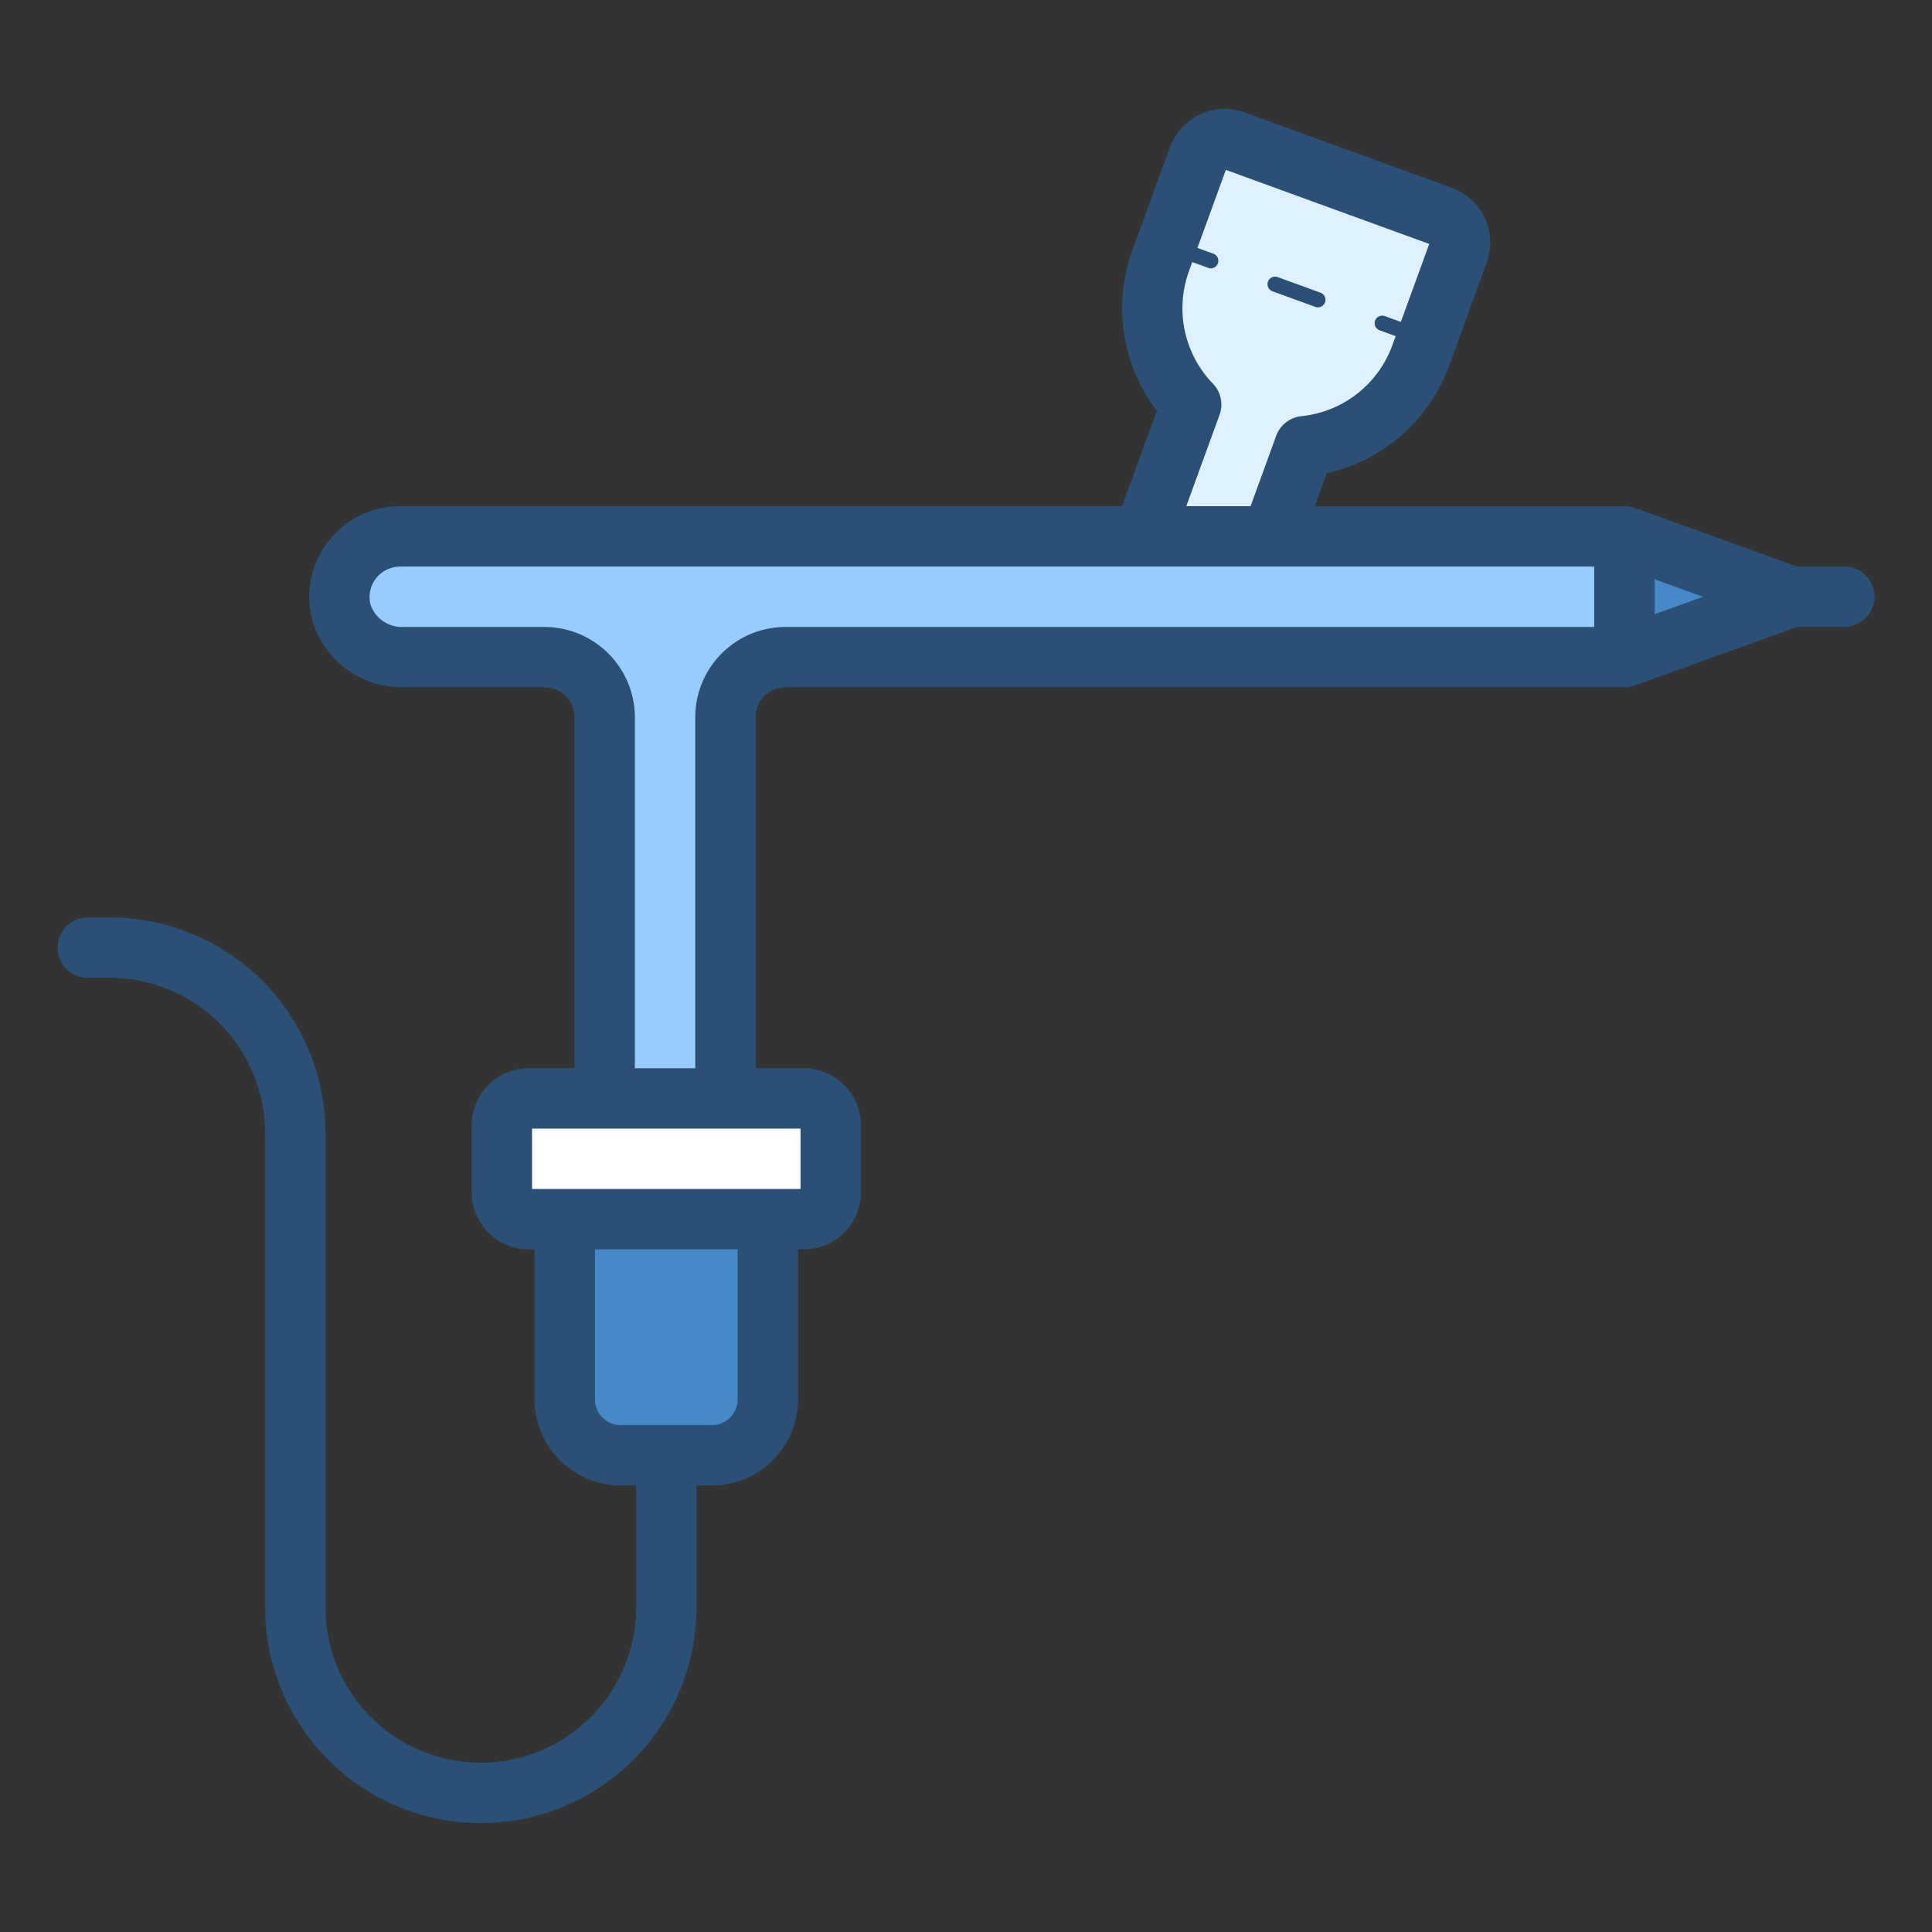
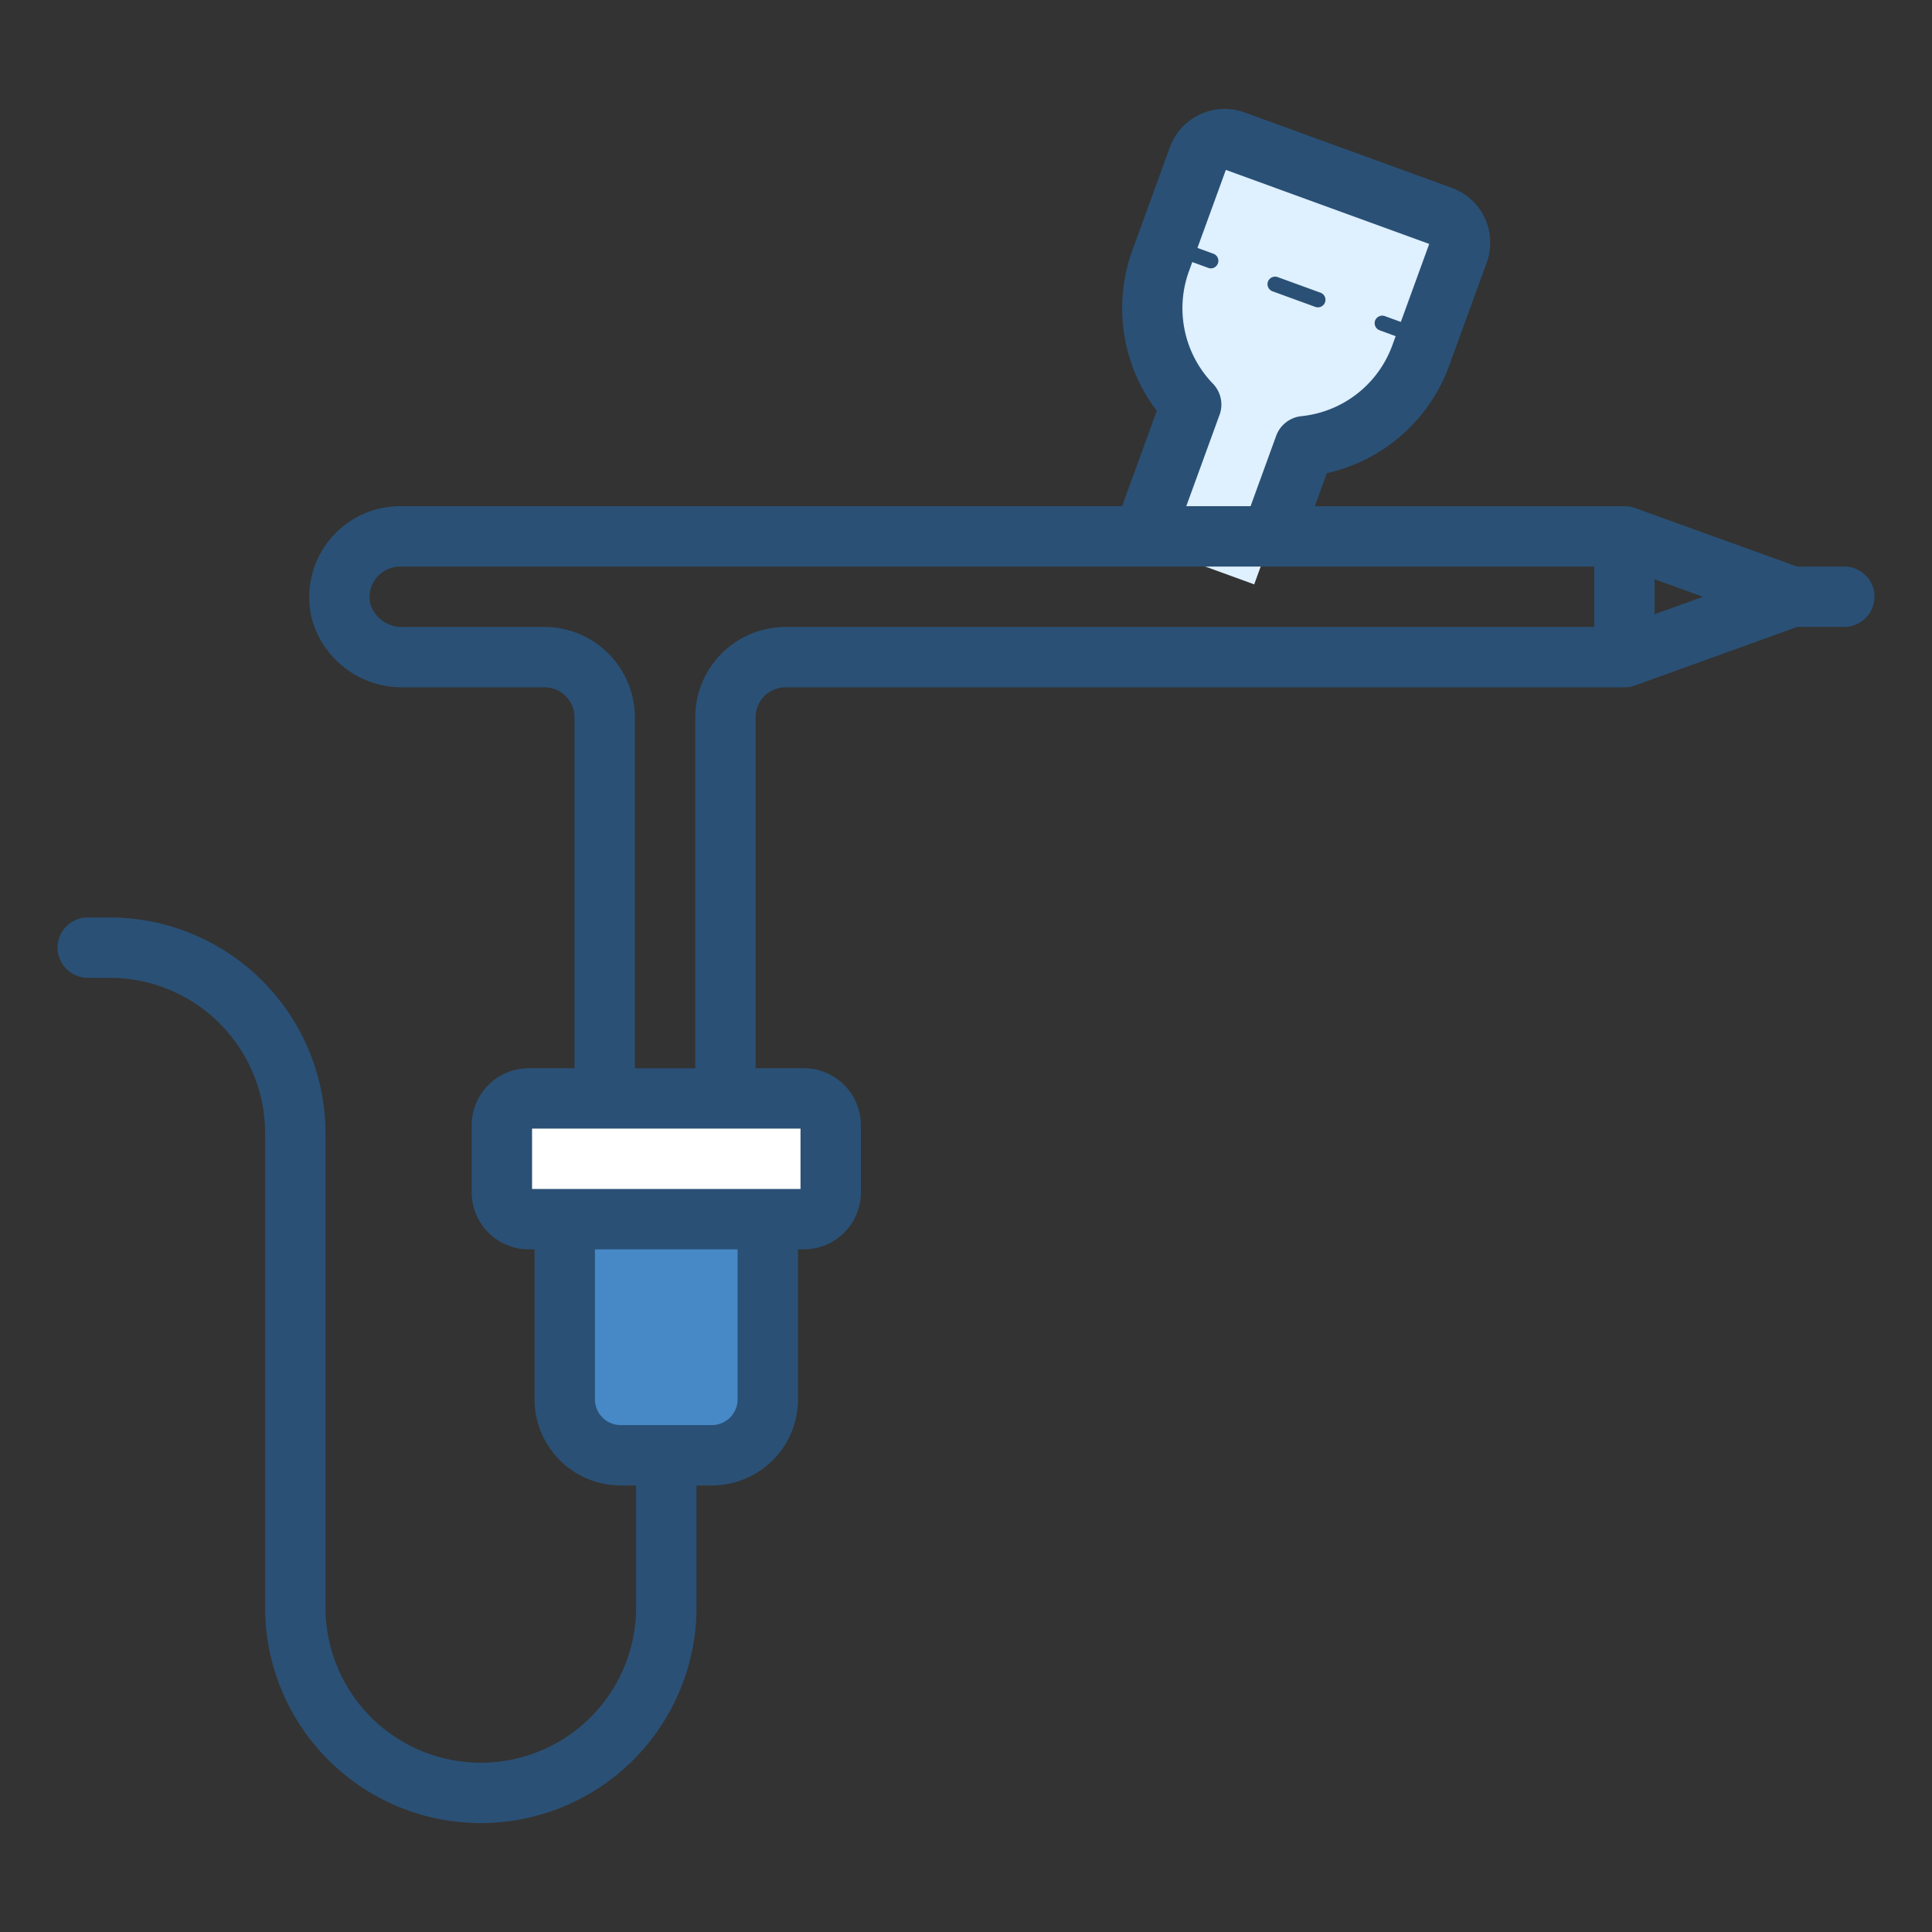
<svg xmlns="http://www.w3.org/2000/svg" viewBox="0 0 64 64">
  <rect x="0" y="0" width="64" height="64" fill="#333333" stroke="none" />
  <g id="Layer_48" data-name="Layer 48">
    <path d="m47.755 7.166a.927.927 0 0 1 .554 1.188l-1.25 3.433a4.58 4.58 0 0 1 -3.846 2.995l-1.666 4.576-3.759-1.368 1.669-4.586a4.573 4.573 0 0 1 -1.015-4.754l1.25-3.433a.927.927 0 0 1 1.188-.554z" fill="#dff0fe" />
-     <path d="m53.816 17.767v4h-27.792a1.997 1.997 0 0 0 -1.997 1.997v12.623h-4v-12.623a1.998 1.998 0 0 0 -1.998-1.997h-4.677a2.088 2.088 0 0 1 -2.055-1.511 1.988 1.988 0 0 1 .529-1.899 1.955 1.955 0 0 1 1.41-.59z" fill="#98ccfd" />
    <path d="m20.026 36.387h4v.07h-4z" fill="#fff" />
-     <path d="m53.814 17.767 5.551 2-5.551 2z" fill="#4788c7" />
    <rect fill="#fff" height="4" rx=".89" width="10.893" x="16.625" y="36.387" />
    <path d="m25.434 40.387v5.969a1.853 1.853 0 0 1 -1.853 1.853h-3.021a1.853 1.853 0 0 1 -1.853-1.853v-5.969z" fill="#4788c7" />
    <path d="m42.003 9.328a.254.254 0 0 1 .321-.149l1.419.517a.25.25 0 0 1 -.086.485.265.265 0 0 1 -.086-.015l-1.419-.517a.252.252 0 0 1 -.149-.321zm20.091 10.438a.999.999 0 0 1 -1 1h-1.531l-.014-.003-5.388 1.945a1.008 1.008 0 0 1 -.34.06h-27.801a.991.991 0 0 0 -.989.99v11.628h1.598a1.892 1.892 0 0 1 1.89 1.89v2.22a1.892 1.892 0 0 1 -1.89 1.891h-.193v4.968a2.855 2.855 0 0 1 -2.853 2.853h-.511v4.039a7.145 7.145 0 1 1 -14.29 0v-15.71a5.15 5.15 0 0 0 -5.145-5.145h-.73a1 1 0 0 1 0-2h.73a7.153 7.153 0 0 1 7.145 7.145v15.71a5.145 5.145 0 1 0 10.29 0v-4.039h-.511a2.855 2.855 0 0 1 -2.853-2.853v-4.968h-.193a1.892 1.892 0 0 1 -1.89-1.891v-2.22a1.892 1.892 0 0 1 1.89-1.89h1.516v-11.628a.996.996 0 0 0 -1-.99h-4.681a3.089 3.089 0 0 1 -3.021-2.275 3.012 3.012 0 0 1 2.912-3.725h23.929l1.15-3.158a5.612 5.612 0 0 1 -.815-5.303l1.25-3.433a1.933 1.933 0 0 1 2.468-1.152l6.876 2.503a1.928 1.928 0 0 1 1.151 2.471l-1.249 3.432a5.616 5.616 0 0 1 -4.047 3.546l-.398 1.095h10.256a1.071 1.071 0 0 1 .351.06l5.381 1.943c.007-0.0.014-.004.021-.004h1.531a.999.999 0 0 1 1.0 1zm-21.696-6.021-1.101 3.023h2.13l.847-2.329a.999.999 0 0 1 .841-.653 3.597 3.597 0 0 0 3.006-2.342l.112-.309-.532-.194a.252.252 0 0 1 -.149-.321.255.255 0 0 1 .321-.149l.532.193.94-2.584-6.737-2.452-.941 2.584.531.194a.25.25 0 0 1 -.086.484.243.243 0 0 1 -.086-.016l-.53-.193-.113.31a3.596 3.596 0 0 0 .793 3.715.998.998 0 0 1 .223 1.039zm-15.963 27.642h-4.727v4.968a.854.854 0 0 0 .853.853h3.021a.854.854 0 0 0 .853-.853zm2.083-4h-8.893v2h8.893zm-.498-16.618h26.79v-2h-39.569a1.012 1.012 0 0 0 -.972 1.242 1.092 1.092 0 0 0 1.081.758h4.681a2.999 2.999 0 0 1 3 2.99v11.628h2v-11.628a2.993 2.993 0 0 1 2.989-2.99zm30.396-1-1.606-.58v1.159z" fill="#2a5075" />
  </g>
</svg>